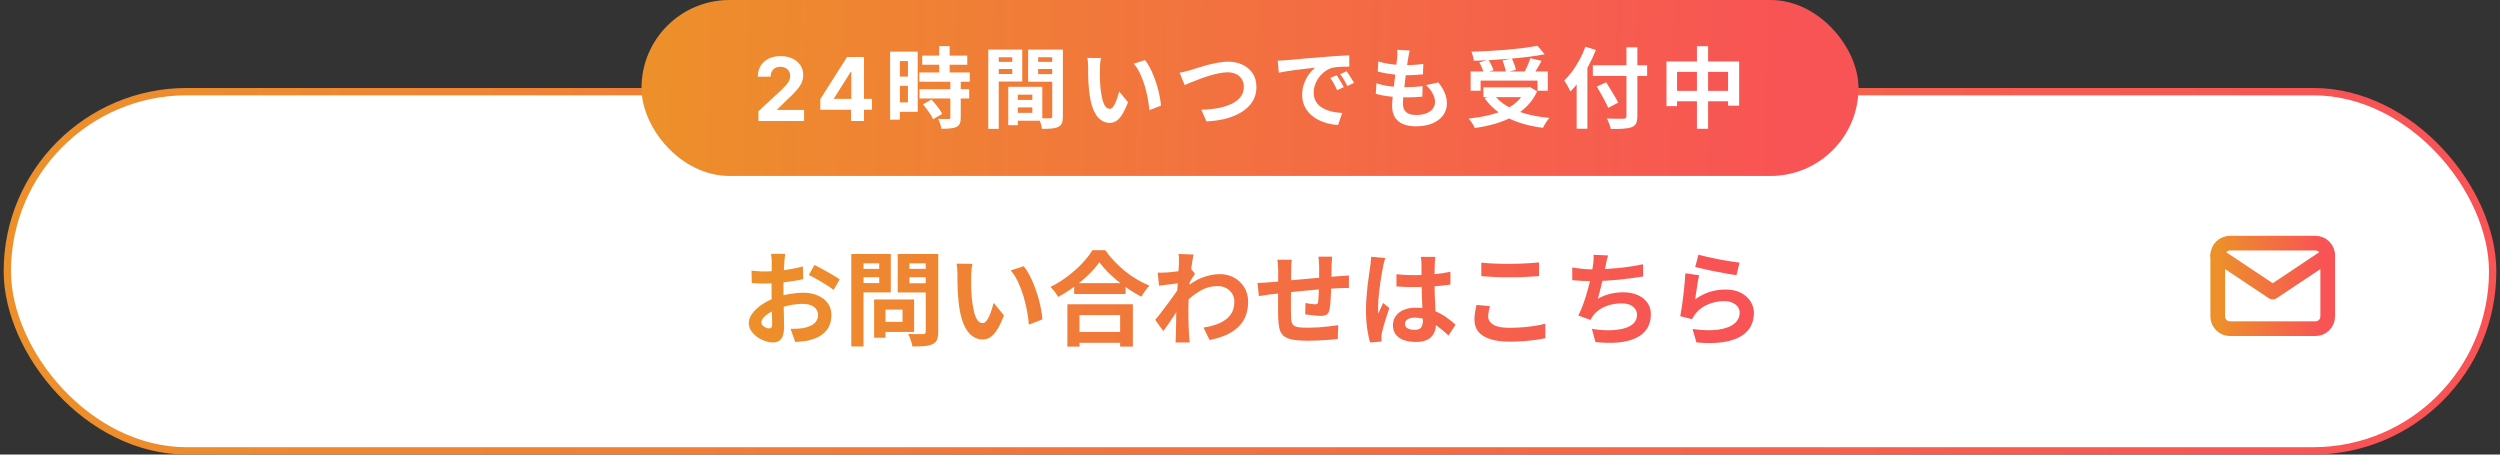
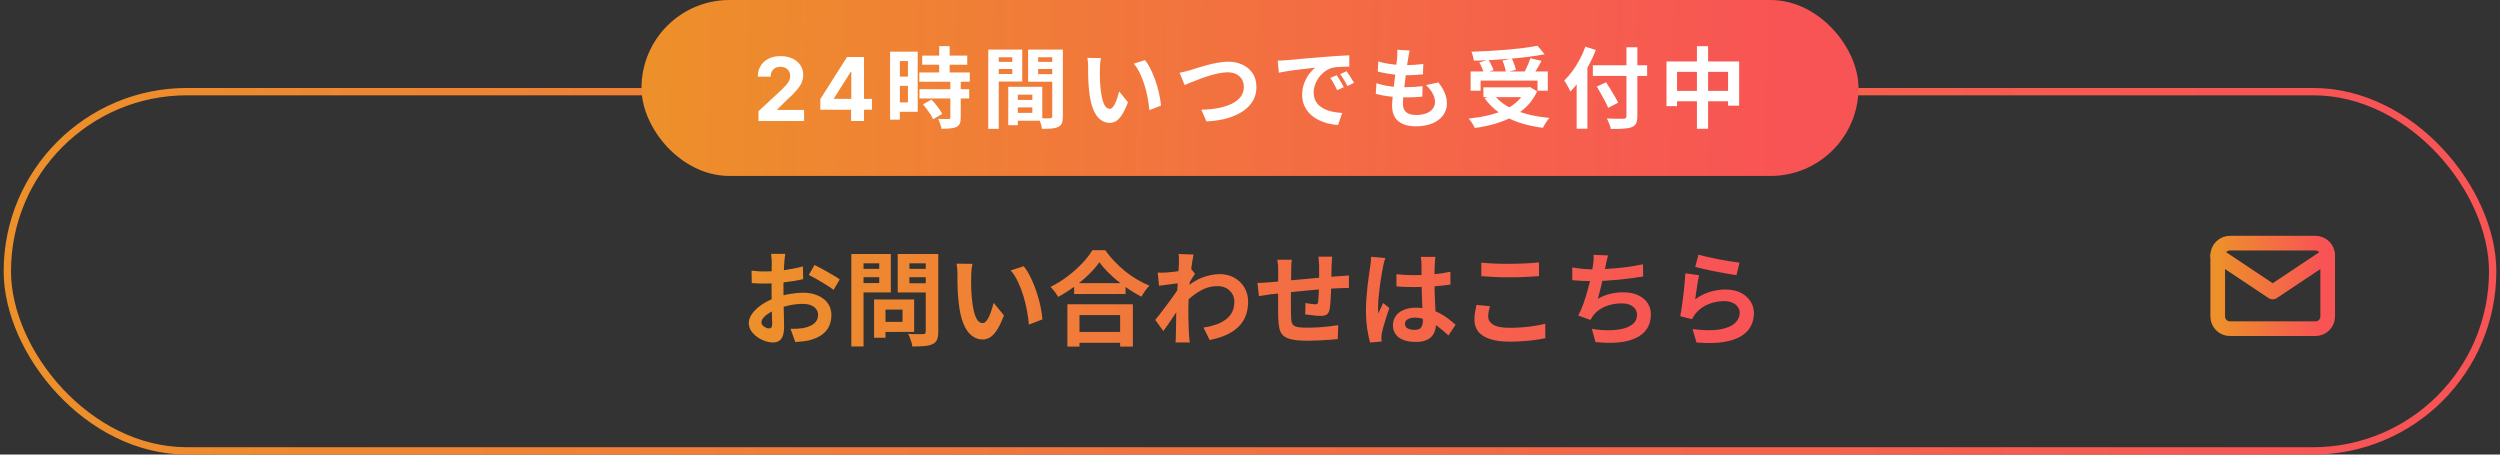
<svg xmlns="http://www.w3.org/2000/svg" width="341" height="62" viewBox="0 0 341 62" fill="none">
  <rect x="0" y="0" width="341" height="62" fill="#333333" stroke="none" />
-   <rect x="1" y="12.5" width="339" height="49" rx="24.5" fill="white" />
  <rect x="1" y="12.5" width="339" height="49" rx="24.5" stroke="url(#paint0_linear_348_144)" />
  <path d="M107.104 34.632C107.095 34.707 107.081 34.823 107.062 34.982C107.043 35.131 107.025 35.285 107.006 35.444C106.997 35.593 106.987 35.729 106.978 35.85C106.959 36.121 106.941 36.419 106.922 36.746C106.913 37.063 106.903 37.395 106.894 37.74C106.885 38.076 106.875 38.417 106.866 38.762C106.866 39.107 106.866 39.443 106.866 39.77C106.866 40.153 106.871 40.577 106.88 41.044C106.889 41.501 106.899 41.959 106.908 42.416C106.927 42.864 106.936 43.275 106.936 43.648C106.945 44.021 106.95 44.311 106.95 44.516C106.95 45.095 106.885 45.543 106.754 45.86C106.633 46.177 106.455 46.397 106.222 46.518C105.989 46.649 105.718 46.714 105.41 46.714C105.074 46.714 104.715 46.644 104.332 46.504C103.949 46.373 103.59 46.187 103.254 45.944C102.927 45.701 102.657 45.421 102.442 45.104C102.237 44.777 102.134 44.427 102.134 44.054C102.134 43.606 102.302 43.163 102.638 42.724C102.983 42.276 103.436 41.865 103.996 41.492C104.565 41.119 105.177 40.82 105.83 40.596C106.455 40.363 107.099 40.195 107.762 40.092C108.425 39.98 109.022 39.924 109.554 39.924C110.273 39.924 110.921 40.045 111.5 40.288C112.079 40.521 112.541 40.867 112.886 41.324C113.231 41.781 113.404 42.332 113.404 42.976C113.404 43.517 113.301 44.017 113.096 44.474C112.891 44.931 112.559 45.328 112.102 45.664C111.654 45.991 111.057 46.247 110.31 46.434C109.993 46.499 109.675 46.546 109.358 46.574C109.05 46.611 108.756 46.639 108.476 46.658L107.832 44.852C108.149 44.852 108.453 44.847 108.742 44.838C109.041 44.819 109.311 44.791 109.554 44.754C109.937 44.679 110.282 44.567 110.59 44.418C110.898 44.269 111.141 44.073 111.318 43.83C111.495 43.587 111.584 43.298 111.584 42.962C111.584 42.645 111.495 42.374 111.318 42.15C111.15 41.926 110.912 41.753 110.604 41.632C110.296 41.511 109.937 41.45 109.526 41.45C108.938 41.45 108.341 41.511 107.734 41.632C107.137 41.753 106.563 41.921 106.012 42.136C105.601 42.295 105.233 42.481 104.906 42.696C104.579 42.901 104.323 43.116 104.136 43.34C103.949 43.564 103.856 43.779 103.856 43.984C103.856 44.096 103.889 44.203 103.954 44.306C104.029 44.399 104.122 44.483 104.234 44.558C104.346 44.633 104.458 44.693 104.57 44.74C104.691 44.777 104.794 44.796 104.878 44.796C105.009 44.796 105.116 44.759 105.2 44.684C105.284 44.6 105.326 44.441 105.326 44.208C105.326 43.956 105.317 43.597 105.298 43.13C105.289 42.654 105.275 42.127 105.256 41.548C105.247 40.969 105.242 40.395 105.242 39.826C105.242 39.434 105.242 39.037 105.242 38.636C105.251 38.235 105.256 37.852 105.256 37.488C105.256 37.124 105.256 36.802 105.256 36.522C105.265 36.242 105.27 36.023 105.27 35.864C105.27 35.761 105.265 35.631 105.256 35.472C105.247 35.313 105.233 35.155 105.214 34.996C105.205 34.828 105.191 34.707 105.172 34.632H107.104ZM111.094 36.144C111.449 36.312 111.845 36.517 112.284 36.76C112.732 37.003 113.157 37.245 113.558 37.488C113.969 37.721 114.295 37.931 114.538 38.118L113.698 39.546C113.521 39.397 113.287 39.229 112.998 39.042C112.718 38.855 112.41 38.664 112.074 38.468C111.747 38.272 111.43 38.09 111.122 37.922C110.814 37.745 110.548 37.605 110.324 37.502L111.094 36.144ZM102.512 36.914C102.923 36.961 103.282 36.993 103.59 37.012C103.907 37.021 104.192 37.026 104.444 37.026C104.808 37.026 105.209 37.012 105.648 36.984C106.087 36.947 106.535 36.9 106.992 36.844C107.449 36.779 107.893 36.704 108.322 36.62C108.761 36.536 109.157 36.443 109.512 36.34L109.554 38.076C109.162 38.169 108.737 38.253 108.28 38.328C107.823 38.393 107.361 38.454 106.894 38.51C106.437 38.566 105.998 38.608 105.578 38.636C105.167 38.664 104.808 38.678 104.5 38.678C104.033 38.678 103.651 38.673 103.352 38.664C103.053 38.655 102.783 38.636 102.54 38.608L102.512 36.914ZM119.956 40.848H124.688V45.272H119.956V43.9H123.106V42.234H119.956V40.848ZM119.228 40.848H120.782V46.07H119.228V40.848ZM116.946 36.676H120.446V37.81H116.946V36.676ZM123.442 36.676H126.97V37.81H123.442V36.676ZM126.27 34.646H127.978V45.244C127.978 45.711 127.922 46.075 127.81 46.336C127.698 46.597 127.497 46.798 127.208 46.938C126.909 47.078 126.536 47.167 126.088 47.204C125.64 47.241 125.089 47.26 124.436 47.26C124.427 47.092 124.389 46.905 124.324 46.7C124.259 46.495 124.189 46.285 124.114 46.07C124.039 45.865 123.955 45.687 123.862 45.538C124.142 45.557 124.422 45.571 124.702 45.58C124.982 45.58 125.229 45.58 125.444 45.58C125.668 45.571 125.827 45.566 125.92 45.566C126.051 45.566 126.139 45.543 126.186 45.496C126.242 45.44 126.27 45.347 126.27 45.216V34.646ZM117.072 34.646H121.51V39.882H117.072V38.608H119.928V35.92H117.072V34.646ZM127.18 34.646V35.92H124.044V38.636H127.18V39.896H122.448V34.646H127.18ZM116.12 34.646H117.786V47.26H116.12V34.646ZM132.64 35.99C132.603 36.158 132.57 36.349 132.542 36.564C132.523 36.779 132.505 36.989 132.486 37.194C132.477 37.399 132.472 37.567 132.472 37.698C132.463 38.006 132.458 38.323 132.458 38.65C132.467 38.977 132.477 39.313 132.486 39.658C132.505 39.994 132.528 40.33 132.556 40.666C132.621 41.338 132.715 41.931 132.836 42.444C132.957 42.957 133.116 43.359 133.312 43.648C133.508 43.928 133.755 44.068 134.054 44.068C134.213 44.068 134.367 43.979 134.516 43.802C134.675 43.625 134.815 43.396 134.936 43.116C135.067 42.827 135.179 42.523 135.272 42.206C135.375 41.889 135.463 41.59 135.538 41.31L136.938 43.018C136.63 43.83 136.322 44.479 136.014 44.964C135.715 45.44 135.403 45.785 135.076 46C134.749 46.205 134.395 46.308 134.012 46.308C133.508 46.308 133.027 46.14 132.57 45.804C132.122 45.468 131.739 44.927 131.422 44.18C131.105 43.424 130.881 42.421 130.75 41.17C130.703 40.741 130.666 40.288 130.638 39.812C130.619 39.336 130.605 38.883 130.596 38.454C130.596 38.025 130.596 37.67 130.596 37.39C130.596 37.194 130.587 36.961 130.568 36.69C130.549 36.419 130.521 36.177 130.484 35.962L132.64 35.99ZM139.64 36.312C139.901 36.629 140.153 37.017 140.396 37.474C140.639 37.931 140.863 38.421 141.068 38.944C141.273 39.467 141.455 40.003 141.614 40.554C141.773 41.095 141.899 41.627 141.992 42.15C142.095 42.663 142.16 43.135 142.188 43.564L140.34 44.278C140.293 43.709 140.209 43.088 140.088 42.416C139.967 41.744 139.803 41.067 139.598 40.386C139.393 39.705 139.145 39.061 138.856 38.454C138.576 37.847 138.245 37.325 137.862 36.886L139.64 36.312ZM146.514 38.622H153.528V40.106H146.514V38.622ZM146.332 45.272H153.57V46.756H146.332V45.272ZM145.59 41.506H154.522V47.274H152.786V42.976H147.242V47.274H145.59V41.506ZM149.958 35.766C149.575 36.317 149.09 36.877 148.502 37.446C147.923 38.015 147.275 38.561 146.556 39.084C145.847 39.607 145.109 40.078 144.344 40.498C144.269 40.367 144.171 40.218 144.05 40.05C143.938 39.882 143.812 39.719 143.672 39.56C143.541 39.392 143.411 39.252 143.28 39.14C144.092 38.739 144.867 38.258 145.604 37.698C146.351 37.138 147.018 36.545 147.606 35.92C148.194 35.295 148.661 34.697 149.006 34.128H150.756C151.129 34.66 151.549 35.169 152.016 35.654C152.483 36.139 152.973 36.592 153.486 37.012C154.009 37.432 154.55 37.805 155.11 38.132C155.67 38.459 156.225 38.734 156.776 38.958C156.571 39.173 156.375 39.415 156.188 39.686C156.001 39.947 155.833 40.209 155.684 40.47C155.143 40.19 154.597 39.868 154.046 39.504C153.495 39.131 152.963 38.739 152.45 38.328C151.946 37.908 151.479 37.483 151.05 37.054C150.621 36.615 150.257 36.186 149.958 35.766ZM164.154 44.684C164.77 44.591 165.335 44.455 165.848 44.278C166.361 44.101 166.805 43.872 167.178 43.592C167.561 43.312 167.855 42.971 168.06 42.57C168.265 42.159 168.368 41.679 168.368 41.128C168.368 40.857 168.317 40.596 168.214 40.344C168.111 40.092 167.957 39.868 167.752 39.672C167.556 39.467 167.318 39.308 167.038 39.196C166.758 39.084 166.441 39.028 166.086 39.028C165.199 39.028 164.373 39.261 163.608 39.728C162.843 40.185 162.119 40.778 161.438 41.506V39.518C162.278 38.734 163.123 38.183 163.972 37.866C164.831 37.549 165.633 37.39 166.38 37.39C167.099 37.39 167.747 37.549 168.326 37.866C168.914 38.183 169.381 38.627 169.726 39.196C170.071 39.765 170.244 40.423 170.244 41.17C170.244 41.879 170.132 42.519 169.908 43.088C169.684 43.657 169.353 44.157 168.914 44.586C168.475 45.015 167.929 45.379 167.276 45.678C166.623 45.967 165.862 46.201 164.994 46.378L164.154 44.684ZM160.976 38.608C160.827 38.617 160.635 38.641 160.402 38.678C160.169 38.706 159.917 38.739 159.646 38.776C159.385 38.804 159.119 38.837 158.848 38.874C158.577 38.911 158.325 38.944 158.092 38.972L157.91 37.18C158.115 37.189 158.307 37.194 158.484 37.194C158.671 37.185 158.885 37.175 159.128 37.166C159.352 37.147 159.618 37.124 159.926 37.096C160.243 37.059 160.561 37.017 160.878 36.97C161.205 36.923 161.508 36.872 161.788 36.816C162.068 36.76 162.287 36.704 162.446 36.648L163.006 37.362C162.922 37.474 162.824 37.614 162.712 37.782C162.609 37.95 162.502 38.123 162.39 38.3C162.278 38.468 162.18 38.617 162.096 38.748L161.27 41.38C161.121 41.595 160.934 41.865 160.71 42.192C160.495 42.519 160.267 42.864 160.024 43.228C159.781 43.592 159.543 43.942 159.31 44.278C159.077 44.614 158.867 44.908 158.68 45.16L157.574 43.634C157.751 43.41 157.957 43.153 158.19 42.864C158.423 42.565 158.661 42.253 158.904 41.926C159.156 41.59 159.403 41.259 159.646 40.932C159.889 40.596 160.113 40.283 160.318 39.994C160.533 39.695 160.71 39.439 160.85 39.224L160.878 38.86L160.976 38.608ZM160.808 35.906C160.808 35.701 160.808 35.495 160.808 35.29C160.808 35.075 160.789 34.861 160.752 34.646L162.796 34.716C162.749 34.931 162.693 35.243 162.628 35.654C162.563 36.055 162.497 36.517 162.432 37.04C162.376 37.563 162.32 38.113 162.264 38.692C162.217 39.261 162.175 39.831 162.138 40.4C162.11 40.969 162.096 41.501 162.096 41.996C162.096 42.379 162.096 42.766 162.096 43.158C162.105 43.55 162.115 43.951 162.124 44.362C162.133 44.773 162.152 45.197 162.18 45.636C162.189 45.757 162.203 45.925 162.222 46.14C162.241 46.364 162.259 46.555 162.278 46.714H160.346C160.365 46.555 160.374 46.369 160.374 46.154C160.383 45.949 160.388 45.79 160.388 45.678C160.397 45.221 160.407 44.796 160.416 44.404C160.425 44.012 160.43 43.597 160.43 43.158C160.439 42.719 160.453 42.211 160.472 41.632C160.481 41.417 160.495 41.147 160.514 40.82C160.533 40.484 160.551 40.12 160.57 39.728C160.598 39.327 160.626 38.921 160.654 38.51C160.682 38.099 160.705 37.717 160.724 37.362C160.752 36.998 160.771 36.69 160.78 36.438C160.799 36.177 160.808 35.999 160.808 35.906ZM181.71 35.01C181.701 35.085 181.691 35.197 181.682 35.346C181.673 35.486 181.663 35.635 181.654 35.794C181.645 35.953 181.635 36.097 181.626 36.228C181.626 36.536 181.621 36.835 181.612 37.124C181.612 37.413 181.607 37.689 181.598 37.95C181.598 38.202 181.593 38.449 181.584 38.692C181.575 39.103 181.561 39.532 181.542 39.98C181.523 40.428 181.5 40.843 181.472 41.226C181.444 41.609 181.407 41.921 181.36 42.164C181.285 42.528 181.155 42.775 180.968 42.906C180.781 43.027 180.506 43.088 180.142 43.088C179.983 43.088 179.764 43.079 179.484 43.06C179.213 43.032 178.943 42.999 178.672 42.962C178.411 42.925 178.196 42.897 178.028 42.878L178.07 41.324C178.285 41.371 178.518 41.413 178.77 41.45C179.031 41.487 179.227 41.506 179.358 41.506C179.498 41.506 179.601 41.487 179.666 41.45C179.741 41.403 179.783 41.315 179.792 41.184C179.82 41.007 179.839 40.783 179.848 40.512C179.867 40.241 179.881 39.947 179.89 39.63C179.909 39.303 179.923 38.986 179.932 38.678C179.932 38.426 179.932 38.174 179.932 37.922C179.932 37.661 179.932 37.395 179.932 37.124C179.932 36.844 179.932 36.569 179.932 36.298C179.932 36.177 179.923 36.037 179.904 35.878C179.895 35.71 179.885 35.547 179.876 35.388C179.867 35.229 179.853 35.103 179.834 35.01H181.71ZM176.208 35.43C176.171 35.663 176.147 35.892 176.138 36.116C176.129 36.331 176.124 36.587 176.124 36.886C176.124 37.138 176.119 37.474 176.11 37.894C176.11 38.314 176.105 38.771 176.096 39.266C176.096 39.751 176.091 40.241 176.082 40.736C176.082 41.221 176.082 41.665 176.082 42.066C176.082 42.467 176.087 42.785 176.096 43.018C176.105 43.363 176.129 43.648 176.166 43.872C176.213 44.087 176.306 44.255 176.446 44.376C176.586 44.497 176.805 44.581 177.104 44.628C177.412 44.675 177.827 44.698 178.35 44.698C178.807 44.698 179.293 44.684 179.806 44.656C180.319 44.619 180.814 44.572 181.29 44.516C181.766 44.46 182.181 44.404 182.536 44.348L182.466 46.252C182.158 46.289 181.775 46.322 181.318 46.35C180.861 46.387 180.385 46.415 179.89 46.434C179.395 46.462 178.924 46.476 178.476 46.476C177.571 46.476 176.847 46.425 176.306 46.322C175.765 46.219 175.354 46.047 175.074 45.804C174.794 45.561 174.607 45.235 174.514 44.824C174.421 44.413 174.365 43.905 174.346 43.298C174.346 43.093 174.341 42.817 174.332 42.472C174.332 42.127 174.332 41.744 174.332 41.324C174.332 40.895 174.332 40.456 174.332 40.008C174.332 39.56 174.332 39.135 174.332 38.734C174.341 38.323 174.346 37.964 174.346 37.656C174.346 37.348 174.346 37.124 174.346 36.984C174.346 36.695 174.337 36.424 174.318 36.172C174.299 35.92 174.271 35.673 174.234 35.43H176.208ZM171.518 38.594C171.723 38.594 171.98 38.585 172.288 38.566C172.596 38.547 172.927 38.524 173.282 38.496C173.562 38.468 173.977 38.431 174.528 38.384C175.079 38.328 175.704 38.267 176.404 38.202C177.104 38.137 177.832 38.071 178.588 38.006C179.353 37.931 180.086 37.866 180.786 37.81C181.486 37.754 182.107 37.707 182.648 37.67C182.844 37.651 183.063 37.637 183.306 37.628C183.558 37.609 183.787 37.591 183.992 37.572V39.294C183.917 39.285 183.796 39.28 183.628 39.28C183.46 39.28 183.283 39.285 183.096 39.294C182.919 39.294 182.769 39.299 182.648 39.308C182.284 39.317 181.841 39.341 181.318 39.378C180.795 39.406 180.235 39.448 179.638 39.504C179.041 39.551 178.429 39.607 177.804 39.672C177.188 39.728 176.595 39.789 176.026 39.854C175.457 39.919 174.943 39.975 174.486 40.022C174.029 40.069 173.665 40.106 173.394 40.134C173.245 40.153 173.063 40.181 172.848 40.218C172.633 40.246 172.419 40.279 172.204 40.316C171.999 40.344 171.835 40.367 171.714 40.386L171.518 38.594ZM190.474 37.404C190.875 37.441 191.277 37.474 191.678 37.502C192.089 37.521 192.504 37.53 192.924 37.53C193.783 37.53 194.637 37.493 195.486 37.418C196.335 37.343 197.119 37.227 197.838 37.068V38.818C197.11 38.921 196.321 39.005 195.472 39.07C194.623 39.126 193.773 39.154 192.924 39.154C192.513 39.154 192.103 39.149 191.692 39.14C191.291 39.121 190.885 39.098 190.474 39.07V37.404ZM195.794 35.038C195.775 35.169 195.757 35.313 195.738 35.472C195.729 35.631 195.719 35.789 195.71 35.948C195.701 36.097 195.691 36.298 195.682 36.55C195.673 36.802 195.668 37.087 195.668 37.404C195.668 37.712 195.668 38.039 195.668 38.384C195.668 39.019 195.677 39.616 195.696 40.176C195.715 40.727 195.738 41.24 195.766 41.716C195.794 42.183 195.817 42.612 195.836 43.004C195.864 43.396 195.878 43.76 195.878 44.096C195.878 44.46 195.827 44.796 195.724 45.104C195.631 45.412 195.477 45.683 195.262 45.916C195.047 46.149 194.763 46.327 194.408 46.448C194.063 46.579 193.638 46.644 193.134 46.644C192.163 46.644 191.398 46.448 190.838 46.056C190.278 45.664 189.998 45.099 189.998 44.362C189.998 43.886 190.124 43.471 190.376 43.116C190.628 42.752 190.987 42.472 191.454 42.276C191.921 42.071 192.471 41.968 193.106 41.968C193.769 41.968 194.371 42.038 194.912 42.178C195.453 42.318 195.948 42.505 196.396 42.738C196.844 42.971 197.241 43.228 197.586 43.508C197.941 43.779 198.258 44.04 198.538 44.292L197.572 45.762C197.04 45.258 196.522 44.824 196.018 44.46C195.514 44.096 195.01 43.816 194.506 43.62C194.011 43.424 193.498 43.326 192.966 43.326C192.574 43.326 192.252 43.401 192 43.55C191.757 43.699 191.636 43.909 191.636 44.18C191.636 44.46 191.762 44.665 192.014 44.796C192.266 44.927 192.574 44.992 192.938 44.992C193.227 44.992 193.456 44.945 193.624 44.852C193.792 44.749 193.909 44.605 193.974 44.418C194.049 44.222 194.086 43.989 194.086 43.718C194.086 43.475 194.077 43.158 194.058 42.766C194.039 42.374 194.016 41.935 193.988 41.45C193.969 40.965 193.951 40.461 193.932 39.938C193.913 39.406 193.904 38.888 193.904 38.384C193.904 37.852 193.899 37.371 193.89 36.942C193.89 36.503 193.89 36.177 193.89 35.962C193.89 35.859 193.881 35.715 193.862 35.528C193.843 35.341 193.82 35.178 193.792 35.038H195.794ZM188.962 35.192C188.934 35.285 188.892 35.416 188.836 35.584C188.789 35.752 188.747 35.915 188.71 36.074C188.682 36.233 188.659 36.354 188.64 36.438C188.593 36.634 188.542 36.9 188.486 37.236C188.43 37.563 188.369 37.936 188.304 38.356C188.248 38.767 188.192 39.191 188.136 39.63C188.08 40.059 188.038 40.47 188.01 40.862C187.982 41.245 187.968 41.576 187.968 41.856C187.968 41.996 187.968 42.15 187.968 42.318C187.977 42.477 187.996 42.626 188.024 42.766C188.089 42.598 188.155 42.435 188.22 42.276C188.295 42.117 188.369 41.959 188.444 41.8C188.519 41.641 188.589 41.483 188.654 41.324L189.508 42.024C189.377 42.407 189.242 42.808 189.102 43.228C188.971 43.648 188.85 44.045 188.738 44.418C188.635 44.791 188.556 45.104 188.5 45.356C188.481 45.449 188.463 45.561 188.444 45.692C188.435 45.823 188.43 45.93 188.43 46.014C188.43 46.089 188.43 46.177 188.43 46.28C188.439 46.392 188.449 46.495 188.458 46.588L186.876 46.714C186.727 46.219 186.596 45.589 186.484 44.824C186.372 44.049 186.316 43.186 186.316 42.234C186.316 41.711 186.339 41.165 186.386 40.596C186.433 40.017 186.484 39.462 186.54 38.93C186.605 38.398 186.671 37.913 186.736 37.474C186.801 37.026 186.853 36.667 186.89 36.396C186.918 36.2 186.946 35.981 186.974 35.738C187.002 35.486 187.021 35.248 187.03 35.024L188.962 35.192ZM202.052 35.822C202.565 35.878 203.144 35.92 203.788 35.948C204.432 35.976 205.123 35.99 205.86 35.99C206.317 35.99 206.789 35.981 207.274 35.962C207.769 35.943 208.245 35.92 208.702 35.892C209.159 35.864 209.565 35.831 209.92 35.794V37.656C209.593 37.684 209.197 37.712 208.73 37.74C208.273 37.768 207.792 37.791 207.288 37.81C206.793 37.819 206.322 37.824 205.874 37.824C205.146 37.824 204.469 37.81 203.844 37.782C203.219 37.754 202.621 37.717 202.052 37.67V35.822ZM203.228 41.758C203.163 42.001 203.107 42.239 203.06 42.472C203.013 42.705 202.99 42.939 202.99 43.172C202.99 43.62 203.214 43.989 203.662 44.278C204.119 44.567 204.852 44.712 205.86 44.712C206.495 44.712 207.106 44.689 207.694 44.642C208.282 44.595 208.837 44.53 209.36 44.446C209.892 44.362 210.363 44.264 210.774 44.152L210.788 46.126C210.377 46.219 209.92 46.299 209.416 46.364C208.912 46.439 208.366 46.495 207.778 46.532C207.199 46.579 206.583 46.602 205.93 46.602C204.866 46.602 203.975 46.485 203.256 46.252C202.537 46.019 202.001 45.683 201.646 45.244C201.291 44.796 201.114 44.25 201.114 43.606C201.114 43.195 201.147 42.822 201.212 42.486C201.277 42.15 201.338 41.851 201.394 41.59L203.228 41.758ZM219.342 34.842C219.267 35.085 219.202 35.327 219.146 35.57C219.099 35.803 219.053 36.037 219.006 36.27C218.959 36.494 218.903 36.751 218.838 37.04C218.782 37.329 218.717 37.637 218.642 37.964C218.577 38.281 218.502 38.603 218.418 38.93C218.343 39.257 218.264 39.579 218.18 39.896C218.096 40.204 218.017 40.489 217.942 40.75C218.511 40.433 219.076 40.209 219.636 40.078C220.196 39.938 220.789 39.868 221.414 39.868C222.17 39.868 222.828 39.994 223.388 40.246C223.957 40.498 224.396 40.848 224.704 41.296C225.021 41.744 225.18 42.267 225.18 42.864C225.18 43.648 224.998 44.311 224.634 44.852C224.279 45.393 223.766 45.818 223.094 46.126C222.431 46.434 221.633 46.63 220.7 46.714C219.776 46.798 218.749 46.779 217.62 46.658L217.13 44.852C217.895 44.983 218.642 45.048 219.37 45.048C220.107 45.048 220.77 44.978 221.358 44.838C221.946 44.698 222.413 44.474 222.758 44.166C223.113 43.849 223.29 43.433 223.29 42.92C223.29 42.5 223.113 42.141 222.758 41.842C222.403 41.534 221.885 41.38 221.204 41.38C220.392 41.38 219.645 41.52 218.964 41.8C218.292 42.08 217.746 42.486 217.326 43.018C217.261 43.121 217.195 43.219 217.13 43.312C217.074 43.405 217.009 43.513 216.934 43.634L215.282 43.046C215.543 42.542 215.786 41.968 216.01 41.324C216.234 40.68 216.435 40.031 216.612 39.378C216.789 38.725 216.934 38.118 217.046 37.558C217.158 36.989 217.237 36.527 217.284 36.172C217.331 35.873 217.359 35.621 217.368 35.416C217.377 35.201 217.373 34.982 217.354 34.758L219.342 34.842ZM214.456 36.48C214.904 36.555 215.389 36.62 215.912 36.676C216.435 36.723 216.915 36.746 217.354 36.746C217.802 36.746 218.292 36.732 218.824 36.704C219.365 36.676 219.935 36.634 220.532 36.578C221.129 36.522 221.727 36.452 222.324 36.368C222.931 36.275 223.523 36.167 224.102 36.046L224.13 37.712C223.682 37.787 223.173 37.861 222.604 37.936C222.044 38.011 221.456 38.081 220.84 38.146C220.224 38.202 219.617 38.249 219.02 38.286C218.423 38.323 217.872 38.342 217.368 38.342C216.827 38.342 216.309 38.333 215.814 38.314C215.329 38.286 214.876 38.253 214.456 38.216V36.48ZM231.676 34.73C232.012 34.833 232.432 34.94 232.936 35.052C233.44 35.164 233.967 35.276 234.518 35.388C235.069 35.491 235.587 35.579 236.072 35.654C236.567 35.729 236.968 35.785 237.276 35.822L236.856 37.53C236.576 37.493 236.235 37.441 235.834 37.376C235.442 37.301 235.022 37.222 234.574 37.138C234.135 37.054 233.701 36.97 233.272 36.886C232.843 36.793 232.451 36.704 232.096 36.62C231.741 36.536 231.452 36.466 231.228 36.41L231.676 34.73ZM231.76 37.544C231.713 37.731 231.662 37.973 231.606 38.272C231.559 38.561 231.513 38.865 231.466 39.182C231.419 39.499 231.373 39.803 231.326 40.092C231.289 40.381 231.256 40.624 231.228 40.82C231.863 40.363 232.525 40.027 233.216 39.812C233.916 39.597 234.63 39.49 235.358 39.49C236.179 39.49 236.879 39.639 237.458 39.938C238.037 40.237 238.475 40.629 238.774 41.114C239.082 41.599 239.236 42.127 239.236 42.696C239.236 43.331 239.101 43.919 238.83 44.46C238.559 45.001 238.116 45.463 237.5 45.846C236.884 46.229 236.077 46.499 235.078 46.658C234.079 46.817 232.852 46.835 231.396 46.714L230.864 44.88C232.264 45.067 233.44 45.095 234.392 44.964C235.344 44.824 236.063 44.553 236.548 44.152C237.043 43.741 237.29 43.242 237.29 42.654C237.29 42.346 237.201 42.075 237.024 41.842C236.847 41.599 236.599 41.413 236.282 41.282C235.965 41.142 235.605 41.072 235.204 41.072C234.42 41.072 233.683 41.217 232.992 41.506C232.311 41.786 231.751 42.192 231.312 42.724C231.191 42.873 231.088 43.013 231.004 43.144C230.929 43.265 230.859 43.396 230.794 43.536L229.184 43.13C229.24 42.859 229.296 42.542 229.352 42.178C229.408 41.805 229.464 41.408 229.52 40.988C229.576 40.559 229.627 40.129 229.674 39.7C229.721 39.271 229.763 38.846 229.8 38.426C229.837 38.006 229.865 37.623 229.884 37.278L231.76 37.544Z" fill="url(#paint1_linear_348_144)" />
  <path d="M302.498 34.833C302.498 34.391 302.674 33.967 302.986 33.654C303.299 33.342 303.723 33.166 304.165 33.166H315.831C316.273 33.166 316.697 33.342 317.01 33.654C317.322 33.967 317.498 34.391 317.498 34.833V43.166C317.498 43.608 317.322 44.032 317.01 44.344C316.697 44.657 316.273 44.833 315.831 44.833H304.165C303.723 44.833 303.299 44.657 302.986 44.344C302.674 44.032 302.498 43.608 302.498 43.166V34.833Z" stroke="url(#paint2_linear_348_144)" stroke-width="2" stroke-linecap="round" stroke-linejoin="round" />
  <path d="M302.498 34.833L309.998 39.833L317.498 34.833" stroke="url(#paint3_linear_348_144)" stroke-width="2" stroke-linecap="round" stroke-linejoin="round" />
  <rect x="88.25" y="0.75" width="164.5" height="22.5" rx="11.25" fill="url(#paint4_linear_348_144)" />
  <rect x="88.25" y="0.75" width="164.5" height="22.5" rx="11.25" stroke="url(#paint5_linear_348_144)" stroke-width="1.5" />
  <path d="M103.455 16.5V15.171L106.562 12.294C106.826 12.038 107.048 11.808 107.227 11.604C107.409 11.399 107.546 11.199 107.64 11.003C107.734 10.804 107.781 10.589 107.781 10.359C107.781 10.104 107.722 9.884 107.606 9.699C107.49 9.511 107.33 9.368 107.129 9.268C106.927 9.166 106.698 9.115 106.443 9.115C106.176 9.115 105.943 9.169 105.744 9.277C105.545 9.385 105.392 9.54 105.284 9.741C105.176 9.943 105.122 10.183 105.122 10.462H103.37C103.37 9.891 103.499 9.395 103.758 8.974C104.017 8.554 104.379 8.229 104.845 7.999C105.311 7.768 105.847 7.653 106.455 7.653C107.08 7.653 107.624 7.764 108.088 7.986C108.553 8.205 108.916 8.509 109.174 8.898C109.433 9.287 109.562 9.733 109.562 10.236C109.562 10.565 109.497 10.891 109.366 11.212C109.238 11.533 109.009 11.889 108.68 12.281C108.35 12.671 107.886 13.138 107.286 13.683L106.012 14.932V14.992H109.677V16.5H103.455ZM111.894 14.966V13.513L115.538 7.773H116.791V9.784H116.049L113.752 13.419V13.487H118.93V14.966H111.894ZM116.083 16.5V14.523L116.117 13.879V7.773H117.848V16.5H116.083ZM125.788 7.584H131.932V8.832H125.788V7.584ZM125.392 9.888H132.28V11.148H125.392V9.888ZM125.416 12.168H132.196V13.428H125.416V12.168ZM128.104 6.288H129.532V10.704H128.104V6.288ZM129.628 11.088H131.044V16.056C131.044 16.4 131 16.668 130.912 16.86C130.824 17.06 130.664 17.216 130.432 17.328C130.2 17.432 129.916 17.496 129.58 17.52C129.252 17.552 128.864 17.568 128.416 17.568C128.384 17.368 128.324 17.136 128.236 16.872C128.148 16.616 128.056 16.396 127.96 16.212C128.256 16.22 128.544 16.228 128.824 16.236C129.104 16.236 129.292 16.236 129.388 16.236C129.476 16.236 129.536 16.224 129.568 16.2C129.608 16.168 129.628 16.108 129.628 16.02V11.088ZM125.896 14.244L127.036 13.584C127.228 13.768 127.42 13.976 127.612 14.208C127.804 14.44 127.98 14.672 128.14 14.904C128.3 15.136 128.424 15.348 128.512 15.54L127.264 16.272C127.2 16.08 127.092 15.868 126.94 15.636C126.788 15.396 126.62 15.156 126.436 14.916C126.26 14.668 126.08 14.444 125.896 14.244ZM122.092 7.044H125.176V15.252H122.092V13.968H123.844V8.328H122.092V7.044ZM122.164 10.452H124.492V11.712H122.164V10.452ZM121.408 7.044H122.74V16.32H121.408V7.044ZM138.208 13.632H141.484V14.652H138.208V13.632ZM138.124 11.844H142.168V16.464H138.124V15.396H140.812V12.912H138.124V11.844ZM137.524 11.844H138.832V17.076H137.524V11.844ZM135.52 8.436H138.52V9.408H135.52V8.436ZM141.088 8.436H144.112V9.408H141.088V8.436ZM143.524 6.768H144.976V15.876C144.976 16.26 144.932 16.564 144.844 16.788C144.756 17.012 144.592 17.184 144.352 17.304C144.104 17.424 143.8 17.5 143.44 17.532C143.088 17.564 142.652 17.58 142.132 17.58C142.116 17.436 142.084 17.276 142.036 17.1C141.988 16.924 141.932 16.744 141.868 16.56C141.804 16.384 141.736 16.232 141.664 16.104C141.88 16.12 142.092 16.132 142.3 16.14C142.516 16.14 142.708 16.14 142.876 16.14C143.052 16.132 143.172 16.128 143.236 16.128C143.348 16.128 143.424 16.108 143.464 16.068C143.504 16.028 143.524 15.956 143.524 15.852V6.768ZM135.628 6.768H139.432V11.124H135.628V10.092H138.076V7.812H135.628V6.768ZM144.292 6.768V7.812H141.604V10.116H144.292V11.148H140.236V6.768H144.292ZM134.8 6.768H136.228V17.58H134.8V6.768ZM150.172 7.92C150.14 8.064 150.112 8.228 150.088 8.412C150.072 8.596 150.056 8.776 150.04 8.952C150.032 9.128 150.028 9.272 150.028 9.384C150.02 9.648 150.016 9.92 150.016 10.2C150.024 10.48 150.032 10.768 150.04 11.064C150.056 11.352 150.076 11.64 150.1 11.928C150.156 12.504 150.236 13.012 150.34 13.452C150.444 13.892 150.58 14.236 150.748 14.484C150.916 14.724 151.128 14.844 151.384 14.844C151.52 14.844 151.652 14.768 151.78 14.616C151.916 14.464 152.036 14.268 152.14 14.028C152.252 13.78 152.348 13.52 152.428 13.248C152.516 12.976 152.592 12.72 152.656 12.48L153.856 13.944C153.592 14.64 153.328 15.196 153.064 15.612C152.808 16.02 152.54 16.316 152.26 16.5C151.98 16.676 151.676 16.764 151.348 16.764C150.916 16.764 150.504 16.62 150.112 16.332C149.728 16.044 149.4 15.58 149.128 14.94C148.856 14.292 148.664 13.432 148.552 12.36C148.512 11.992 148.48 11.604 148.456 11.196C148.44 10.788 148.428 10.4 148.42 10.032C148.42 9.664 148.42 9.36 148.42 9.12C148.42 8.952 148.412 8.752 148.396 8.52C148.38 8.288 148.356 8.08 148.324 7.896L150.172 7.92ZM156.172 8.196C156.396 8.468 156.612 8.8 156.82 9.192C157.028 9.584 157.22 10.004 157.396 10.452C157.572 10.9 157.728 11.36 157.864 11.832C158 12.296 158.108 12.752 158.188 13.2C158.276 13.64 158.332 14.044 158.356 14.412L156.772 15.024C156.732 14.536 156.66 14.004 156.556 13.428C156.452 12.852 156.312 12.272 156.136 11.688C155.96 11.104 155.748 10.552 155.5 10.032C155.26 9.512 154.976 9.064 154.648 8.688L156.172 8.196ZM160.9 9.924C161.124 9.884 161.372 9.828 161.644 9.756C161.916 9.684 162.16 9.62 162.376 9.564C162.608 9.492 162.92 9.392 163.312 9.264C163.712 9.136 164.152 9.008 164.632 8.88C165.112 8.752 165.6 8.644 166.096 8.556C166.6 8.46 167.068 8.412 167.5 8.412C168.228 8.412 168.884 8.548 169.468 8.82C170.052 9.092 170.516 9.484 170.86 9.996C171.204 10.508 171.376 11.136 171.376 11.88C171.376 12.424 171.276 12.928 171.076 13.392C170.876 13.856 170.58 14.272 170.188 14.64C169.804 15.008 169.336 15.328 168.784 15.6C168.232 15.872 167.6 16.092 166.888 16.26C166.184 16.42 165.408 16.52 164.56 16.56L163.864 14.964C164.68 14.948 165.436 14.876 166.132 14.748C166.836 14.612 167.452 14.42 167.98 14.172C168.508 13.916 168.92 13.596 169.216 13.212C169.512 12.828 169.66 12.376 169.66 11.856C169.66 11.48 169.576 11.144 169.408 10.848C169.24 10.544 168.988 10.304 168.652 10.128C168.324 9.952 167.92 9.864 167.44 9.864C167.088 9.864 166.7 9.908 166.276 9.996C165.852 10.076 165.416 10.184 164.968 10.32C164.528 10.456 164.096 10.604 163.672 10.764C163.248 10.916 162.856 11.068 162.496 11.22C162.136 11.372 161.832 11.5 161.584 11.604L160.9 9.924ZM174.28 8.268C174.52 8.26 174.748 8.252 174.964 8.244C175.18 8.228 175.344 8.216 175.456 8.208C175.704 8.192 176.008 8.168 176.368 8.136C176.736 8.096 177.144 8.056 177.592 8.016C178.048 7.976 178.532 7.936 179.044 7.896C179.556 7.856 180.088 7.812 180.64 7.764C181.056 7.724 181.468 7.692 181.876 7.668C182.292 7.636 182.684 7.612 183.052 7.596C183.428 7.572 183.756 7.556 184.036 7.548L184.048 9.084C183.832 9.084 183.584 9.088 183.304 9.096C183.024 9.104 182.744 9.12 182.464 9.144C182.192 9.16 181.948 9.196 181.732 9.252C181.372 9.348 181.036 9.512 180.724 9.744C180.412 9.968 180.14 10.236 179.908 10.548C179.684 10.852 179.508 11.184 179.38 11.544C179.252 11.896 179.188 12.252 179.188 12.612C179.188 13.004 179.256 13.352 179.392 13.656C179.536 13.952 179.728 14.208 179.968 14.424C180.216 14.632 180.504 14.808 180.832 14.952C181.16 15.088 181.512 15.192 181.888 15.264C182.272 15.336 182.668 15.384 183.076 15.408L182.512 17.052C182.008 17.02 181.516 16.94 181.036 16.812C180.564 16.684 180.12 16.508 179.704 16.284C179.288 16.06 178.924 15.788 178.612 15.468C178.308 15.14 178.064 14.768 177.88 14.352C177.704 13.928 177.616 13.456 177.616 12.936C177.616 12.36 177.708 11.832 177.892 11.352C178.076 10.864 178.304 10.44 178.576 10.08C178.856 9.712 179.132 9.428 179.404 9.228C179.18 9.26 178.908 9.292 178.588 9.324C178.276 9.356 177.936 9.396 177.568 9.444C177.208 9.484 176.84 9.528 176.464 9.576C176.088 9.624 175.724 9.68 175.372 9.744C175.028 9.8 174.716 9.856 174.436 9.912L174.28 8.268ZM182.332 10.26C182.436 10.404 182.544 10.576 182.656 10.776C182.776 10.968 182.892 11.164 183.004 11.364C183.116 11.556 183.212 11.732 183.292 11.892L182.38 12.3C182.228 11.964 182.08 11.668 181.936 11.412C181.8 11.156 181.636 10.896 181.444 10.632L182.332 10.26ZM183.676 9.708C183.78 9.852 183.892 10.02 184.012 10.212C184.14 10.396 184.264 10.588 184.384 10.788C184.504 10.98 184.604 11.152 184.684 11.304L183.784 11.736C183.624 11.416 183.468 11.132 183.316 10.884C183.172 10.636 183 10.38 182.8 10.116L183.676 9.708ZM192.28 6.888C192.232 7.104 192.192 7.296 192.16 7.464C192.128 7.632 192.1 7.796 192.076 7.956C192.044 8.124 192.004 8.368 191.956 8.688C191.916 9 191.868 9.356 191.812 9.756C191.764 10.148 191.712 10.56 191.656 10.992C191.608 11.416 191.56 11.832 191.512 12.24C191.464 12.648 191.424 13.02 191.392 13.356C191.368 13.692 191.356 13.96 191.356 14.16C191.356 14.656 191.504 15.036 191.8 15.3C192.104 15.556 192.552 15.684 193.144 15.684C193.704 15.684 194.176 15.608 194.56 15.456C194.944 15.296 195.236 15.084 195.436 14.82C195.636 14.556 195.736 14.26 195.736 13.932C195.736 13.524 195.628 13.128 195.412 12.744C195.204 12.352 194.9 11.972 194.5 11.604L196.192 11.244C196.592 11.748 196.884 12.228 197.068 12.684C197.26 13.132 197.356 13.612 197.356 14.124C197.356 14.724 197.184 15.26 196.84 15.732C196.496 16.204 196.004 16.572 195.364 16.836C194.732 17.1 193.976 17.232 193.096 17.232C192.472 17.232 191.916 17.136 191.428 16.944C190.94 16.752 190.56 16.448 190.288 16.032C190.016 15.616 189.88 15.076 189.88 14.412C189.88 14.164 189.9 13.836 189.94 13.428C189.98 13.012 190.028 12.556 190.084 12.06C190.148 11.556 190.212 11.048 190.276 10.536C190.34 10.016 190.396 9.524 190.444 9.06C190.5 8.596 190.544 8.196 190.576 7.86C190.592 7.58 190.6 7.368 190.6 7.224C190.608 7.072 190.604 6.928 190.588 6.792L192.28 6.888ZM187.996 8.376C188.356 8.488 188.748 8.584 189.172 8.664C189.596 8.736 190.032 8.792 190.48 8.832C190.928 8.864 191.352 8.88 191.752 8.88C192.224 8.88 192.664 8.864 193.072 8.832C193.48 8.8 193.836 8.76 194.14 8.712L194.092 10.14C193.732 10.172 193.372 10.2 193.012 10.224C192.652 10.248 192.22 10.26 191.716 10.26C191.308 10.26 190.884 10.24 190.444 10.2C190.004 10.152 189.568 10.092 189.136 10.02C188.704 9.94 188.3 9.852 187.924 9.756L187.996 8.376ZM187.744 11.352C188.176 11.496 188.612 11.608 189.052 11.688C189.5 11.768 189.94 11.824 190.372 11.856C190.812 11.88 191.232 11.892 191.632 11.892C192 11.892 192.396 11.88 192.82 11.856C193.252 11.832 193.66 11.796 194.044 11.748L194.008 13.176C193.672 13.208 193.328 13.236 192.976 13.26C192.624 13.276 192.26 13.284 191.884 13.284C191.084 13.284 190.316 13.244 189.58 13.164C188.844 13.076 188.204 12.956 187.66 12.804L187.744 11.352ZM200.596 9.744H211.12V12.372H209.716V10.992H201.952V12.372H200.596V9.744ZM202.336 11.916H208.66V13.248H202.336V11.916ZM209.716 6.24L210.688 7.404C210.008 7.532 209.272 7.648 208.48 7.752C207.696 7.848 206.88 7.932 206.032 8.004C205.192 8.076 204.348 8.136 203.5 8.184C202.652 8.232 201.828 8.264 201.028 8.28C201.02 8.104 200.98 7.896 200.908 7.656C200.844 7.416 200.78 7.216 200.716 7.056C201.508 7.032 202.316 6.996 203.14 6.948C203.972 6.9 204.784 6.844 205.576 6.78C206.376 6.708 207.128 6.628 207.832 6.54C208.536 6.444 209.164 6.344 209.716 6.24ZM201.772 8.508L203.02 8.16C203.164 8.376 203.3 8.616 203.428 8.88C203.564 9.144 203.66 9.376 203.716 9.576L202.384 9.96C202.344 9.76 202.264 9.524 202.144 9.252C202.024 8.98 201.9 8.732 201.772 8.508ZM204.94 8.256L206.212 7.968C206.332 8.216 206.444 8.484 206.548 8.772C206.66 9.06 206.732 9.312 206.764 9.528L205.408 9.864C205.384 9.648 205.324 9.388 205.228 9.084C205.14 8.78 205.044 8.504 204.94 8.256ZM208.744 7.944L210.268 8.304C210.132 8.56 209.992 8.812 209.848 9.06C209.704 9.308 209.56 9.544 209.416 9.768C209.272 9.984 209.14 10.176 209.02 10.344L207.832 10.008C207.944 9.808 208.056 9.592 208.168 9.36C208.288 9.12 208.396 8.876 208.492 8.628C208.596 8.38 208.68 8.152 208.744 7.944ZM208.132 11.916H208.432L208.684 11.868L209.668 12.456C209.308 13.24 208.84 13.92 208.264 14.496C207.696 15.064 207.04 15.544 206.296 15.936C205.552 16.328 204.744 16.648 203.872 16.896C203.008 17.144 202.104 17.332 201.16 17.46C201.112 17.34 201.04 17.196 200.944 17.028C200.848 16.868 200.744 16.708 200.632 16.548C200.52 16.396 200.416 16.272 200.32 16.176C201.24 16.08 202.116 15.936 202.948 15.744C203.78 15.552 204.536 15.3 205.216 14.988C205.896 14.668 206.484 14.276 206.98 13.812C207.476 13.348 207.86 12.796 208.132 12.156V11.916ZM203.764 12.9C204.212 13.5 204.804 14.02 205.54 14.46C206.284 14.892 207.144 15.244 208.12 15.516C209.104 15.788 210.18 15.976 211.348 16.08C211.244 16.184 211.136 16.32 211.024 16.488C210.912 16.656 210.804 16.82 210.7 16.98C210.604 17.148 210.524 17.3 210.46 17.436C209.26 17.284 208.164 17.04 207.172 16.704C206.18 16.368 205.292 15.928 204.508 15.384C203.724 14.832 203.056 14.172 202.504 13.404L203.764 12.9ZM217.264 8.904H224.668V10.356H217.264V8.904ZM221.848 6.444H223.336V15.828C223.336 16.292 223.276 16.632 223.156 16.848C223.044 17.072 222.84 17.24 222.544 17.352C222.256 17.456 221.876 17.524 221.404 17.556C220.94 17.588 220.376 17.6 219.712 17.592C219.696 17.448 219.656 17.292 219.592 17.124C219.536 16.956 219.468 16.784 219.388 16.608C219.316 16.432 219.24 16.284 219.16 16.164C219.472 16.172 219.784 16.18 220.096 16.188C220.416 16.196 220.696 16.2 220.936 16.2C221.176 16.192 221.344 16.188 221.44 16.188C221.592 16.188 221.696 16.16 221.752 16.104C221.816 16.048 221.848 15.956 221.848 15.828V6.444ZM217.804 11.808L219.076 11.22C219.26 11.508 219.456 11.824 219.664 12.168C219.872 12.504 220.072 12.836 220.264 13.164C220.456 13.484 220.608 13.764 220.72 14.004L219.352 14.712C219.256 14.456 219.12 14.164 218.944 13.836C218.768 13.508 218.58 13.164 218.38 12.804C218.18 12.444 217.988 12.112 217.804 11.808ZM215.056 9.828L216.496 8.388L216.52 8.4V17.556H215.056V9.828ZM216.244 6.372L217.672 6.816C217.4 7.512 217.08 8.208 216.712 8.904C216.344 9.6 215.948 10.256 215.524 10.872C215.1 11.488 214.66 12.024 214.204 12.48C214.156 12.36 214.08 12.204 213.976 12.012C213.88 11.82 213.776 11.632 213.664 11.448C213.552 11.256 213.452 11.1 213.364 10.98C213.748 10.612 214.12 10.184 214.48 9.696C214.84 9.2 215.172 8.668 215.476 8.1C215.78 7.532 216.036 6.956 216.244 6.372ZM227.308 8.388H237.22V14.412H235.708V9.804H228.748V14.472H227.308V8.388ZM228.052 12.396H236.548V13.812H228.052V12.396ZM231.46 6.3H232.984V17.568H231.46V6.3Z" fill="white" />
  <defs>
    <linearGradient id="paint0_linear_348_144" x1="0.5" y1="43.742" x2="322.168" y2="52.544" gradientUnits="userSpaceOnUse">
      <stop stop-color="#ED902A" />
      <stop offset="1" stop-color="#F85355" />
    </linearGradient>
    <linearGradient id="paint1_linear_348_144" x1="101" y1="41.332" x2="233.456" y2="44.885" gradientUnits="userSpaceOnUse">
      <stop stop-color="#ED902A" />
      <stop offset="1" stop-color="#F85355" />
    </linearGradient>
    <linearGradient id="paint2_linear_348_144" x1="302.498" y1="40.572" x2="316.7" y2="40.646" gradientUnits="userSpaceOnUse">
      <stop stop-color="#ED902A" />
      <stop offset="1" stop-color="#F85355" />
    </linearGradient>
    <linearGradient id="paint3_linear_348_144" x1="302.498" y1="38.007" x2="316.698" y2="38.179" gradientUnits="userSpaceOnUse">
      <stop stop-color="#ED902A" />
      <stop offset="1" stop-color="#F85355" />
    </linearGradient>
    <linearGradient id="paint4_linear_348_144" x1="87.5" y1="15.236" x2="244.546" y2="19.608" gradientUnits="userSpaceOnUse">
      <stop stop-color="#ED902A" />
      <stop offset="1" stop-color="#F85355" />
    </linearGradient>
    <linearGradient id="paint5_linear_348_144" x1="87.5" y1="15.236" x2="244.546" y2="19.608" gradientUnits="userSpaceOnUse">
      <stop stop-color="#ED902A" />
      <stop offset="1" stop-color="#F85355" />
    </linearGradient>
  </defs>
</svg>